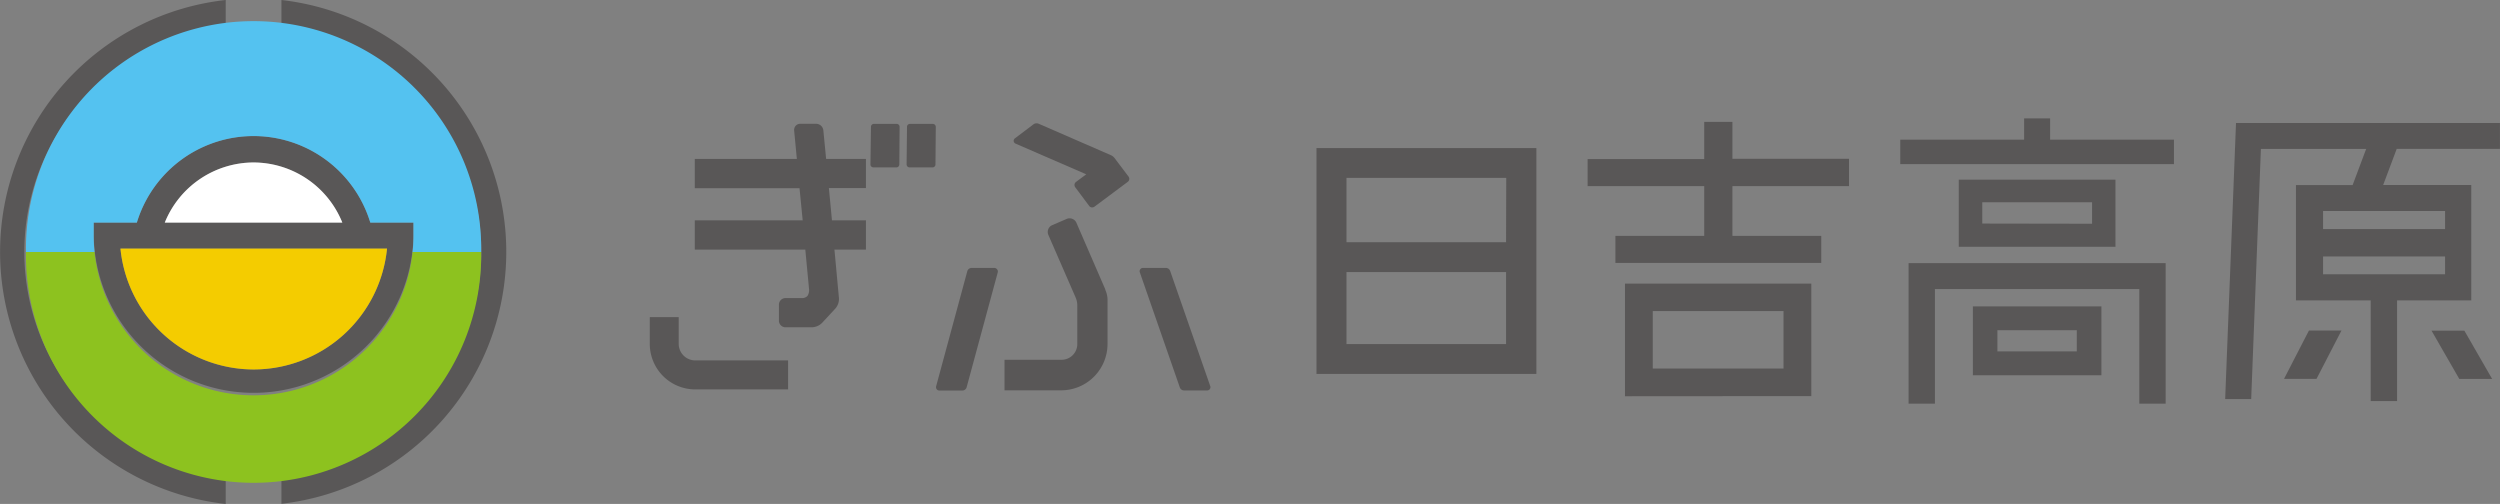
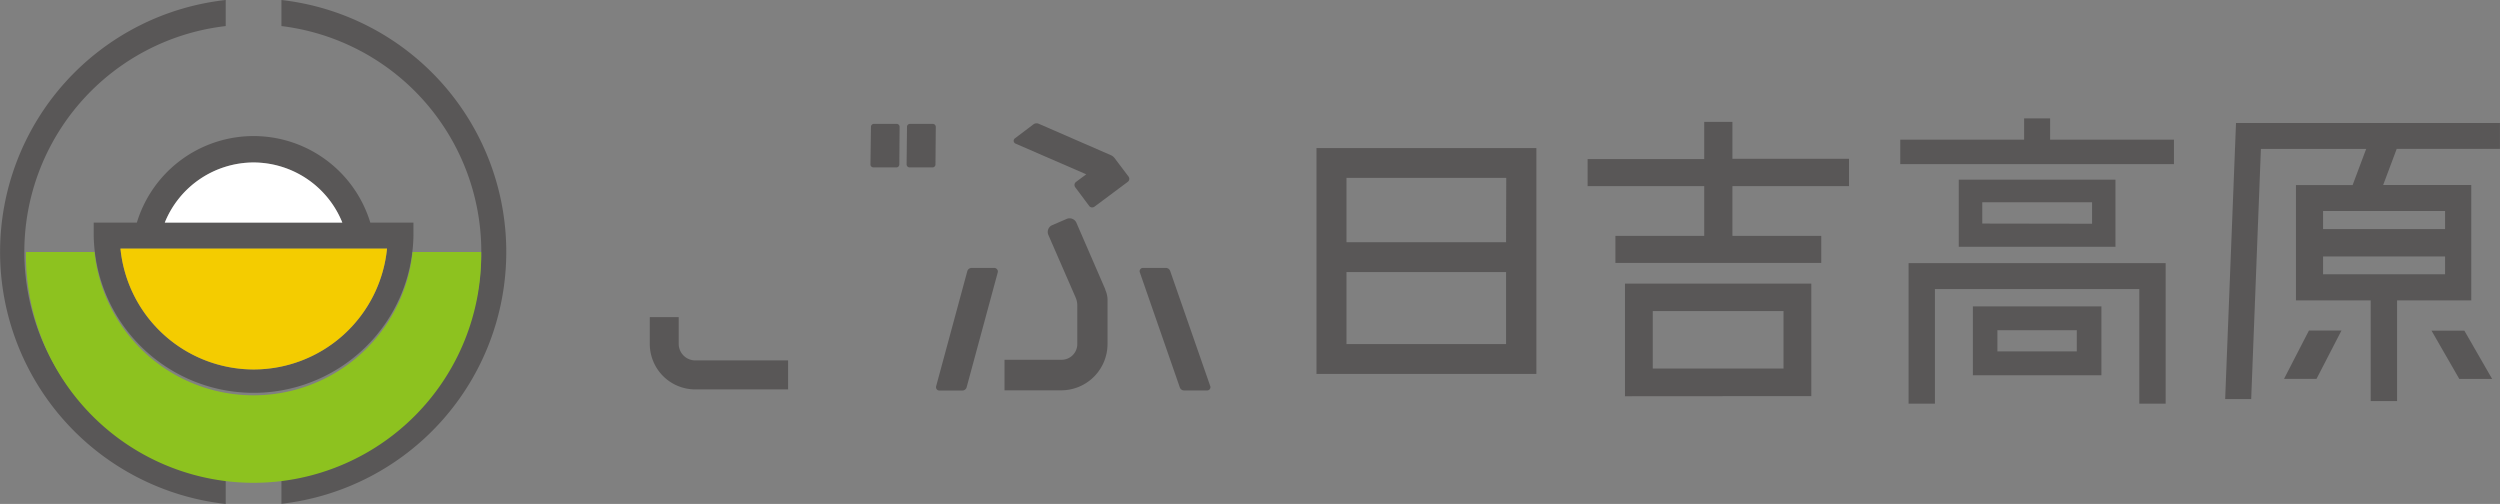
<svg xmlns="http://www.w3.org/2000/svg" id="レイヤー_1" data-name="レイヤー 1" viewBox="0 0 553.33 111.54">
  <rect x="0" y="0" width="553.33" height="111.54" fill="#808080" stroke="none" />
  <defs>
    <style>.cls-1{fill:#595757;}.cls-2{fill:#54c2f0;}.cls-3{fill:#8dc21f;}.cls-4{fill:#fff;}.cls-5{fill:#f4cc00;}</style>
  </defs>
  <title>logo</title>
  <path class="cls-1" d="M50.3,106A50.33,50.33,0,0,1,50.3,6V.23a56.11,56.11,0,0,0,0,111.54Z" transform="translate(-0.34 -0.23)" />
  <path class="cls-1" d="M62.63.23V6a50.33,50.33,0,0,1,0,99.92v5.81A56.11,56.11,0,0,0,62.63.23Z" transform="translate(-0.34 -0.23)" />
  <path class="cls-1" d="M82.3,49.5a27,27,0,0,0-51.67,0H21.08v2.88a35.39,35.39,0,0,0,70.77,0V49.5ZM56.46,36.19A21.24,21.24,0,0,1,76.11,49.5H36.81A21.26,21.26,0,0,1,56.46,36.19Zm0,45.82A29.68,29.68,0,0,1,27,55.25H86A29.68,29.68,0,0,1,56.46,82Z" transform="translate(-0.34 -0.23)" />
-   <path class="cls-2" d="M21.08,52.38V49.5h9.55a27,27,0,0,1,51.67,0h9.55v2.88A33.36,33.36,0,0,1,91.66,56h15.18A50.38,50.38,0,1,0,6.09,56H21.26A36.11,36.11,0,0,1,21.08,52.38Z" transform="translate(-0.34 -0.23)" />
  <path class="cls-3" d="M91.66,56a35.39,35.39,0,0,1-70.4,0H6.09a50.38,50.38,0,1,0,100.75,0Z" transform="translate(-0.34 -0.23)" />
  <path class="cls-4" d="M56.46,36.19A21.24,21.24,0,0,1,76.11,49.5H36.81A21.26,21.26,0,0,1,56.46,36.19Z" transform="translate(-0.34 -0.23)" />
  <path class="cls-5" d="M56.46,82A29.68,29.68,0,0,1,27,55.25H86A29.68,29.68,0,0,1,56.46,82Z" transform="translate(-0.34 -0.23)" />
  <path class="cls-1" d="M150.56,76.42v-6h-6.4v6a10.07,10.07,0,0,0,10.1,10h20.51V80H154.26A3.67,3.67,0,0,1,150.56,76.42Z" transform="translate(-0.34 -0.23)" />
-   <path class="cls-1" d="M182.57,29.05A1.62,1.62,0,0,0,181,27.63h-3.54a1.33,1.33,0,0,0-1,.43,1.39,1.39,0,0,0-.35,1.05l.6,6.3H154.12v6.48H177.3L178,49H154.12v6.48h24.46l.83,8.76a2.28,2.28,0,0,1-.35,1.48,1.57,1.57,0,0,1-1,.48h-3.86a1.47,1.47,0,0,0-1.46,1.46v3.55a1.46,1.46,0,0,0,1.46,1.46h5.89a3.36,3.36,0,0,0,2.17-.94l3-3.24a3.26,3.26,0,0,0,.77-2.24l-1-10.77H192V49h-7.52l-.68-7.15H192V35.41h-8.81Z" transform="translate(-0.34 -0.23)" />
  <path class="cls-1" d="M198.84,27.65l-5.08,0h0a.65.65,0,0,0-.65.65L193,36.61a.63.63,0,0,0,.18.47.74.74,0,0,0,.47.2l5.09,0a.65.65,0,0,0,.65-.65l.06-8.33A.65.65,0,0,0,198.84,27.65Z" transform="translate(-0.34 -0.23)" />
  <path class="cls-1" d="M206.83,27.65l-5.08,0a.71.71,0,0,0-.47.19.64.64,0,0,0-.19.46L201,36.62a.66.66,0,0,0,.65.66l5.09,0a.65.65,0,0,0,.65-.65l.07-8.33A.67.67,0,0,0,206.83,27.65Z" transform="translate(-0.34 -0.23)" />
  <path class="cls-1" d="M220.44,59.53h-5.09a1,1,0,0,0-.91.7l-6.89,25.44a.75.75,0,0,0,.74,1h5.08a1,1,0,0,0,.91-.7l6.89-25.43a.76.76,0,0,0-.12-.67A.78.78,0,0,0,220.44,59.53Z" transform="translate(-0.34 -0.23)" />
  <path class="cls-1" d="M268.19,85.64l-8.86-25.45a1,1,0,0,0-.92-.66h-5.09a.71.71,0,0,0-.61.31.72.72,0,0,0-.09.67L261.48,86a1,1,0,0,0,.93.65h5.09a.74.74,0,0,0,.61-.3A.71.71,0,0,0,268.19,85.64Z" transform="translate(-0.34 -0.23)" />
  <path class="cls-1" d="M247,35.18a2.18,2.18,0,0,0-.73-.58l-16.08-7a1.17,1.17,0,0,0-1.09.13L225,30.83a.69.69,0,0,0-.3.64.71.71,0,0,0,.44.56l15.62,6.78-2.27,1.69a.85.85,0,0,0-.17,1.17l3.09,4.14a.82.82,0,0,0,.55.33h.13a.84.84,0,0,0,.5-.17l7.36-5.49a.8.8,0,0,0,.33-.55.82.82,0,0,0-.16-.62Z" transform="translate(-0.34 -0.23)" />
  <path class="cls-1" d="M245,64.33l-6.41-14.78a1.64,1.64,0,0,0-2.17-.86l-3.19,1.37a1.65,1.65,0,0,0-.86,2.16l6,13.76a4.47,4.47,0,0,1,.41,1.8v8.56a3.48,3.48,0,0,1-3.44,3.52H222.67v6.76h12.59a10.26,10.26,0,0,0,10.21-10.28v-9.9a5.4,5.4,0,0,0-.52-2.11Z" transform="translate(-0.34 -0.23)" />
  <path class="cls-1" d="M291.72,33h48.67V83H291.72Zm42,6.6H298.36V53.84h35.32ZM298.36,76.38h35.32V60.44H298.36Z" transform="translate(-0.34 -0.23)" />
  <path class="cls-1" d="M409.59,41.43H383.78v11h19.66v6H357.88v-6h19.66v-11H351.73v-6h25.81V27.21h6.24v8.17h25.81ZM360,87.93V63h41.24v24.9Zm6.15-18.85V81.8h28.94V69.08Z" transform="translate(-0.34 -0.23)" />
  <path class="cls-1" d="M454.1,31.14h27.41v5.42H420.93V31.14h27.41V26.43h5.76ZM422.77,89.57V58.47h56.9v31.1h-5.83V64.21H428.6V89.57ZM433.88,40h34.68V54.86H433.88ZM437,83.29V68.05h28.45V83.29Zm26.38-33.54V45h-24.3v4.71ZM442.43,73.32V78H460V73.32Z" transform="translate(-0.34 -0.23)" />
  <path class="cls-1" d="M495.24,27.45h58.42v5.73H530.81l-3,8h19.5V66.72H530.89V89h-5.84V66.72H508.51V41.19h12.54l3-8H500.75L498.6,88.55h-5.76Zm10.63,56.63,5.51-10.69h7.2l-5.52,10.69Zm35.64-33.15v-4h-27v4Zm-27,10h27V57h-27Zm24,12.48h7.27l6.15,10.69h-7.27Z" transform="translate(-0.34 -0.23)" />
</svg>